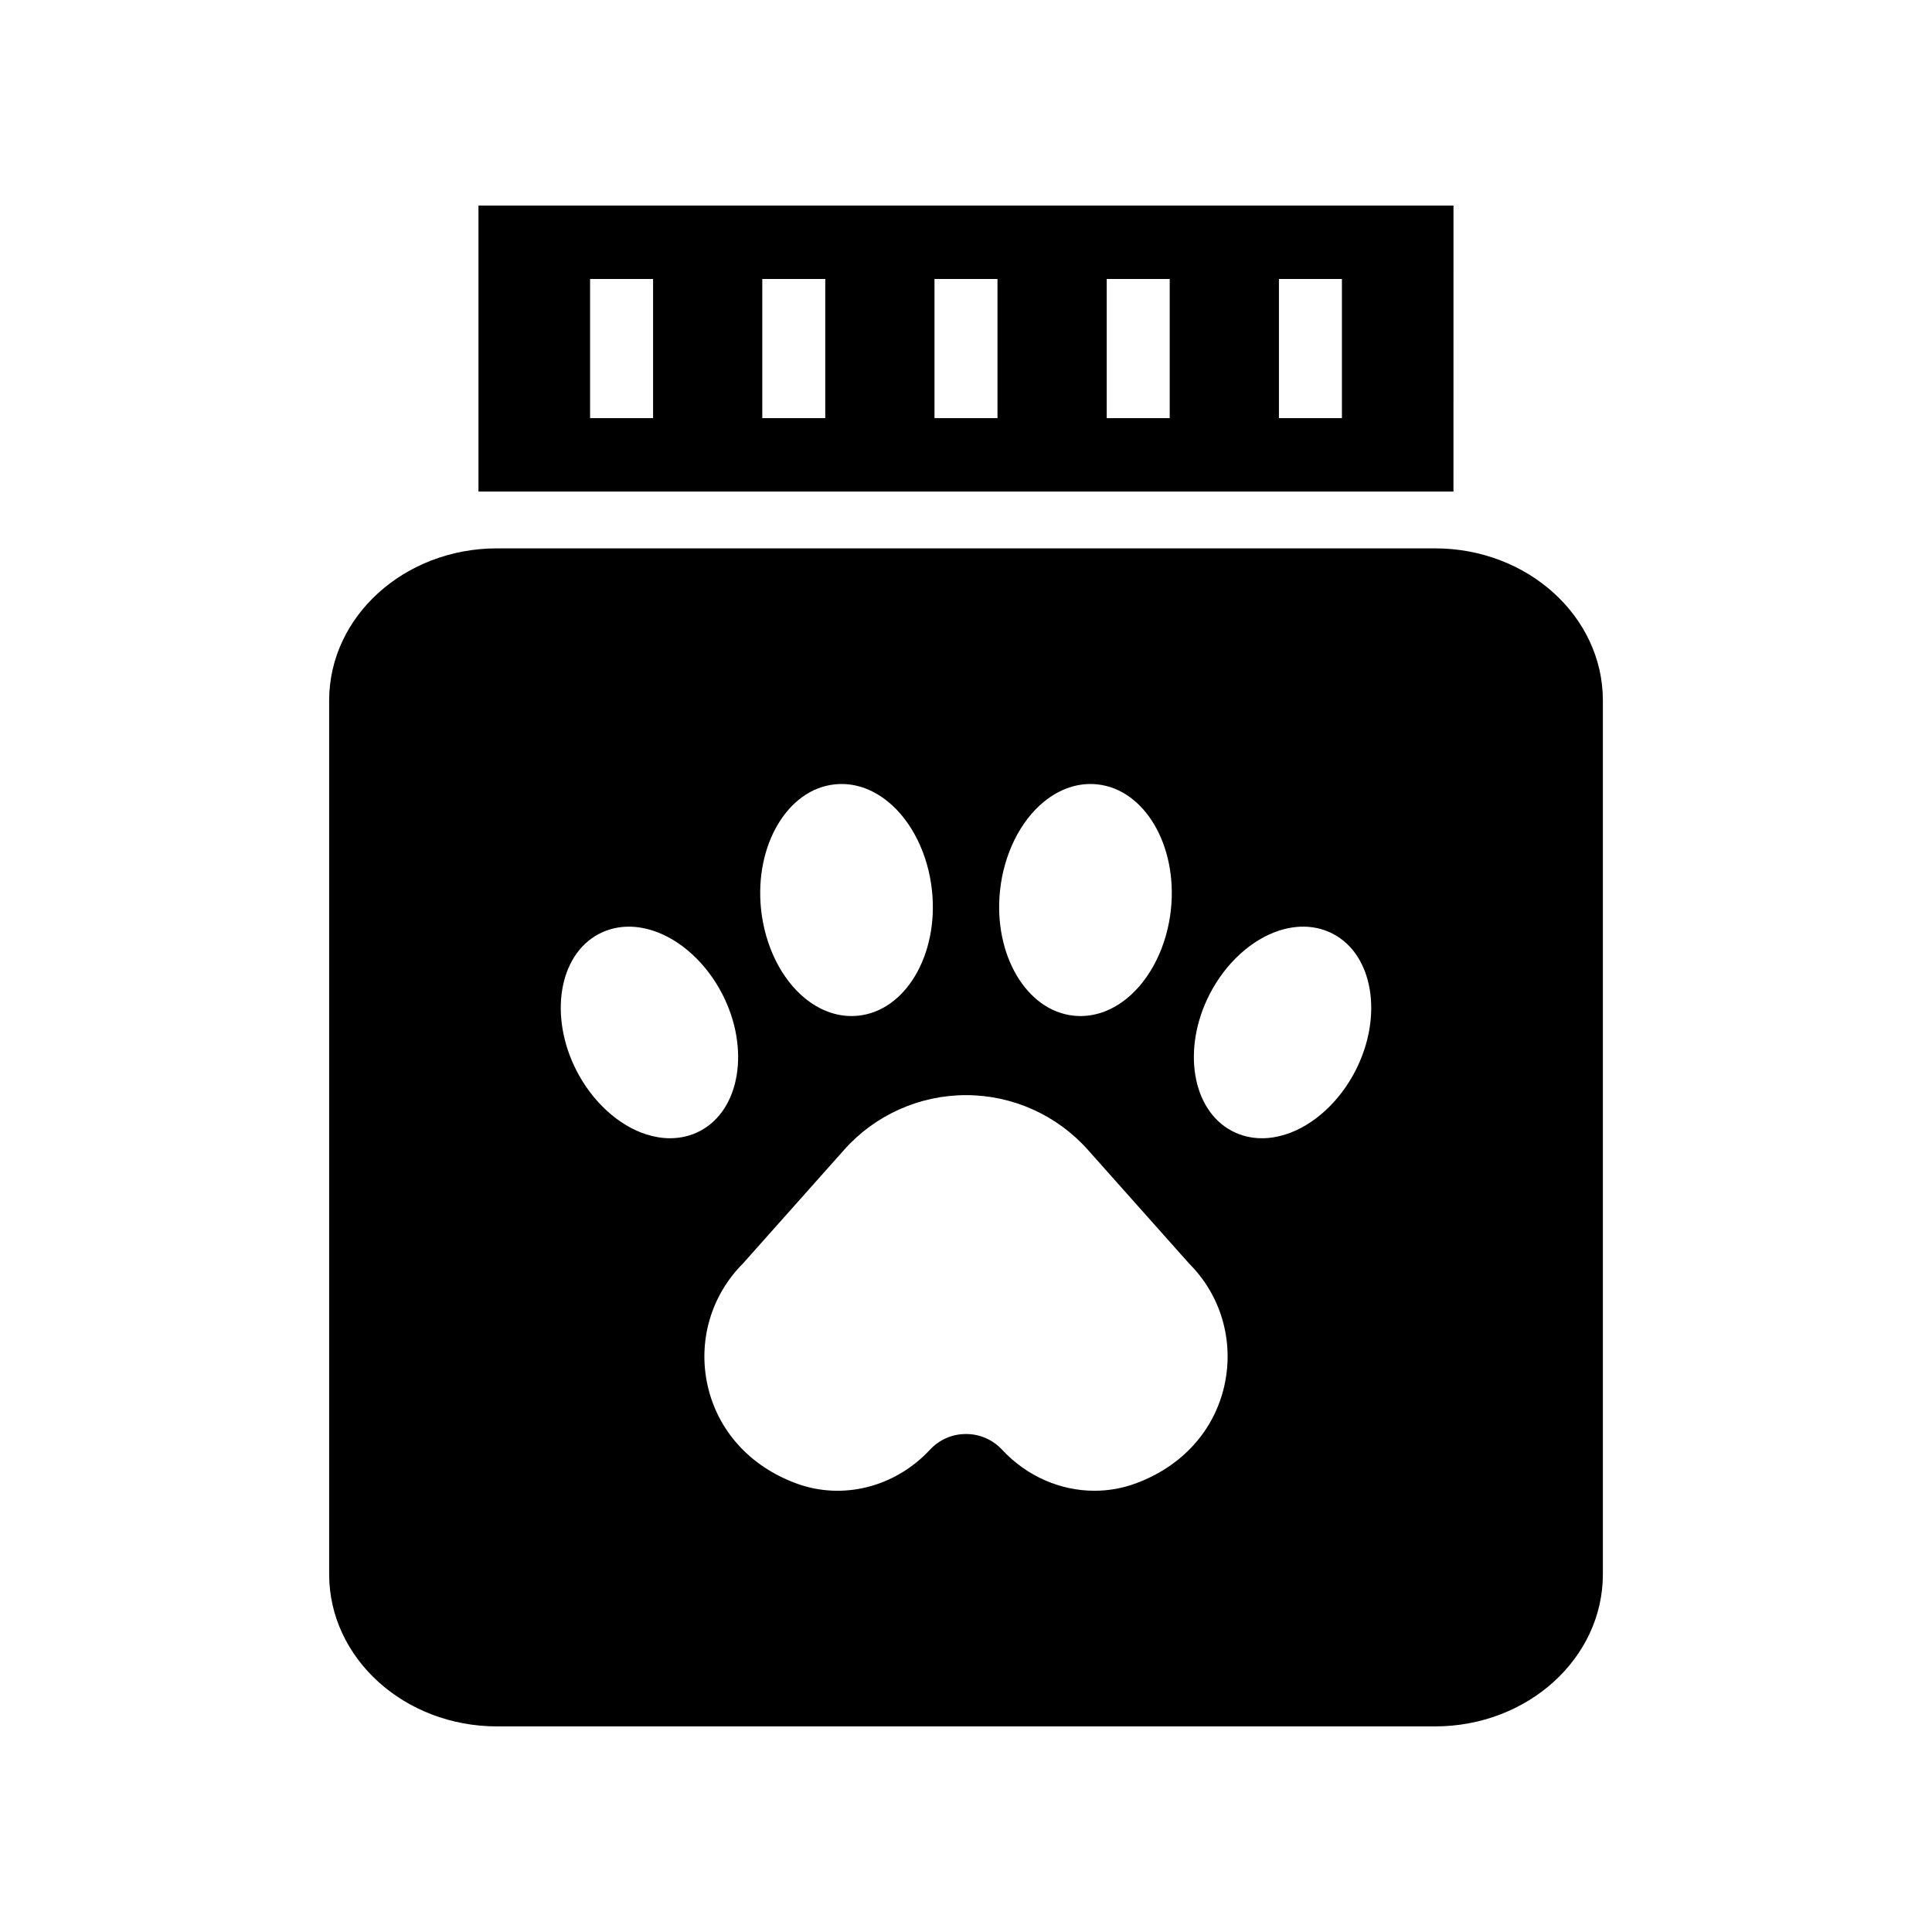
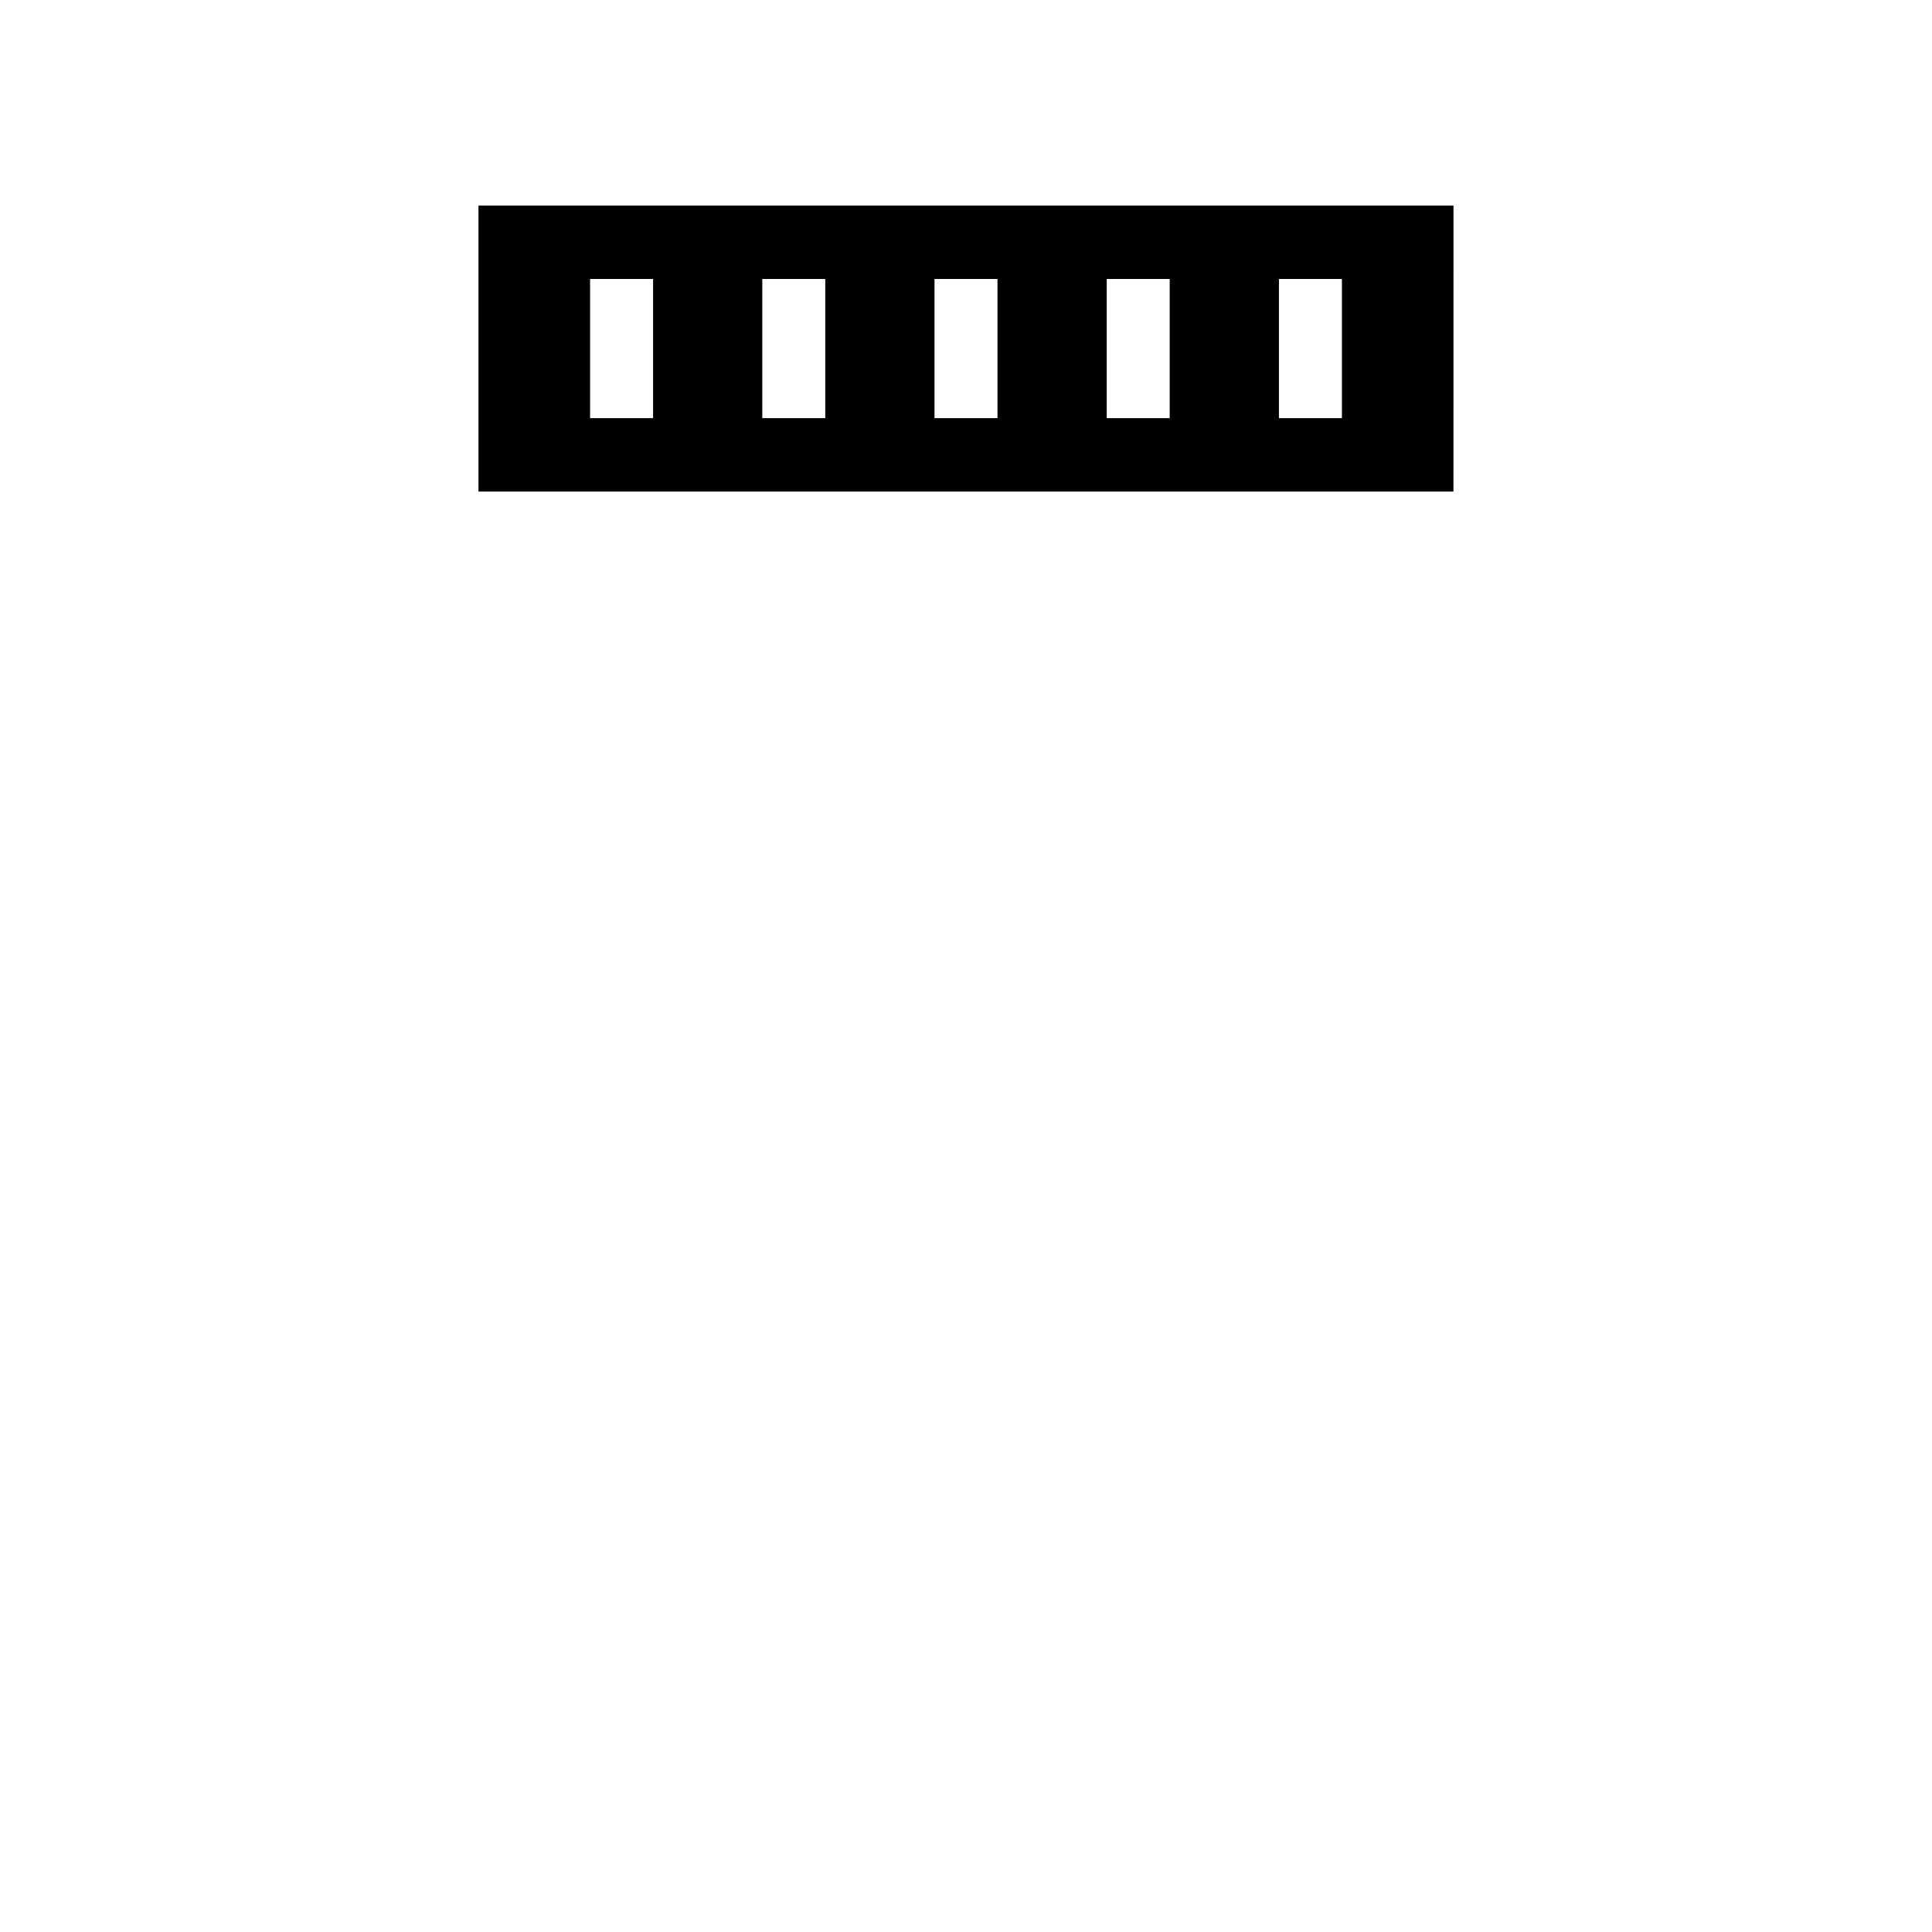
<svg xmlns="http://www.w3.org/2000/svg" fill="#000000" width="800px" height="800px" version="1.1" viewBox="144 144 512 512">
  <g>
    <path d="m529.19 198.48h-258.39v75.785h258.38zm-212.12 56.328h-16.691v-36.875h16.691zm45.633 0h-16.691v-36.875h16.691zm45.641 0h-16.691v-36.875h16.691zm45.641 0h-16.691v-36.875h16.691zm45.637 0h-16.691v-36.875h16.691z" />
-     <path d="m524.27 289.32h-248.53c-24.582 0-44.512 18.051-44.512 40.32v231.55c0 22.27 19.93 40.324 44.512 40.324h248.53c24.582 0 44.508-18.055 44.508-40.324v-231.55c0-22.27-19.926-40.32-44.508-40.32zm-115.27 90.84c0.988-9.707 5.359-18.574 11.688-23.719 4.316-3.508 9.207-5.094 14.102-4.574 12.496 1.301 21.258 16.109 19.531 33.004-0.988 9.707-5.359 18.574-11.688 23.719-3.781 3.074-8 4.672-12.293 4.672-0.605 0-1.207-0.031-1.809-0.098-12.492-1.301-21.254-16.109-19.531-33.004zm-43.789-28.293c4.922-0.52 9.789 1.07 14.102 4.574 6.332 5.144 10.699 14.012 11.688 23.719 1.723 16.898-7.035 31.703-19.531 33.004-0.605 0.062-1.207 0.098-1.809 0.098-4.293 0-8.512-1.598-12.293-4.668-6.328-5.144-10.699-14.012-11.691-23.723-1.723-16.898 7.039-31.703 19.535-33.004zm-43.641 93.781c-2.035 0-4.141-0.34-6.273-1.016-7.383-2.352-14.312-8.68-18.531-16.93-7.363-14.398-4.684-30.641 5.965-36.207 4.219-2.207 9.125-2.516 14.195-0.902 7.383 2.348 14.312 8.68 18.531 16.93 7.359 14.395 4.684 30.641-5.965 36.211-2.441 1.273-5.113 1.914-7.922 1.914zm146.93 65.438c-2.66 12.043-11.258 21.543-23.598 26.059-3.531 1.293-7.199 1.922-10.852 1.922-9.008 0-17.926-3.816-24.496-10.883-2.496-2.676-5.891-4.156-9.551-4.156-3.664 0-7.055 1.477-9.551 4.16-9.234 9.93-23.113 13.441-35.348 8.961-12.34-4.516-20.938-14.016-23.598-26.059-2.59-11.73 0.934-23.805 9.422-32.289l26.785-30.094c8.191-9.207 19.961-14.484 32.289-14.484 12.324 0 24.094 5.277 32.289 14.484l26.879 30.191c8.395 8.387 11.914 20.457 9.328 32.188zm34.734-83.383c-4.219 8.25-11.145 14.578-18.531 16.93-2.133 0.68-4.238 1.016-6.273 1.016-2.805 0-5.481-0.641-7.922-1.918-10.648-5.57-13.324-21.812-5.965-36.211 4.223-8.25 11.148-14.582 18.531-16.93 5.07-1.613 9.98-1.305 14.195 0.902 10.648 5.57 13.324 21.812 5.965 36.211z" />
  </g>
</svg>